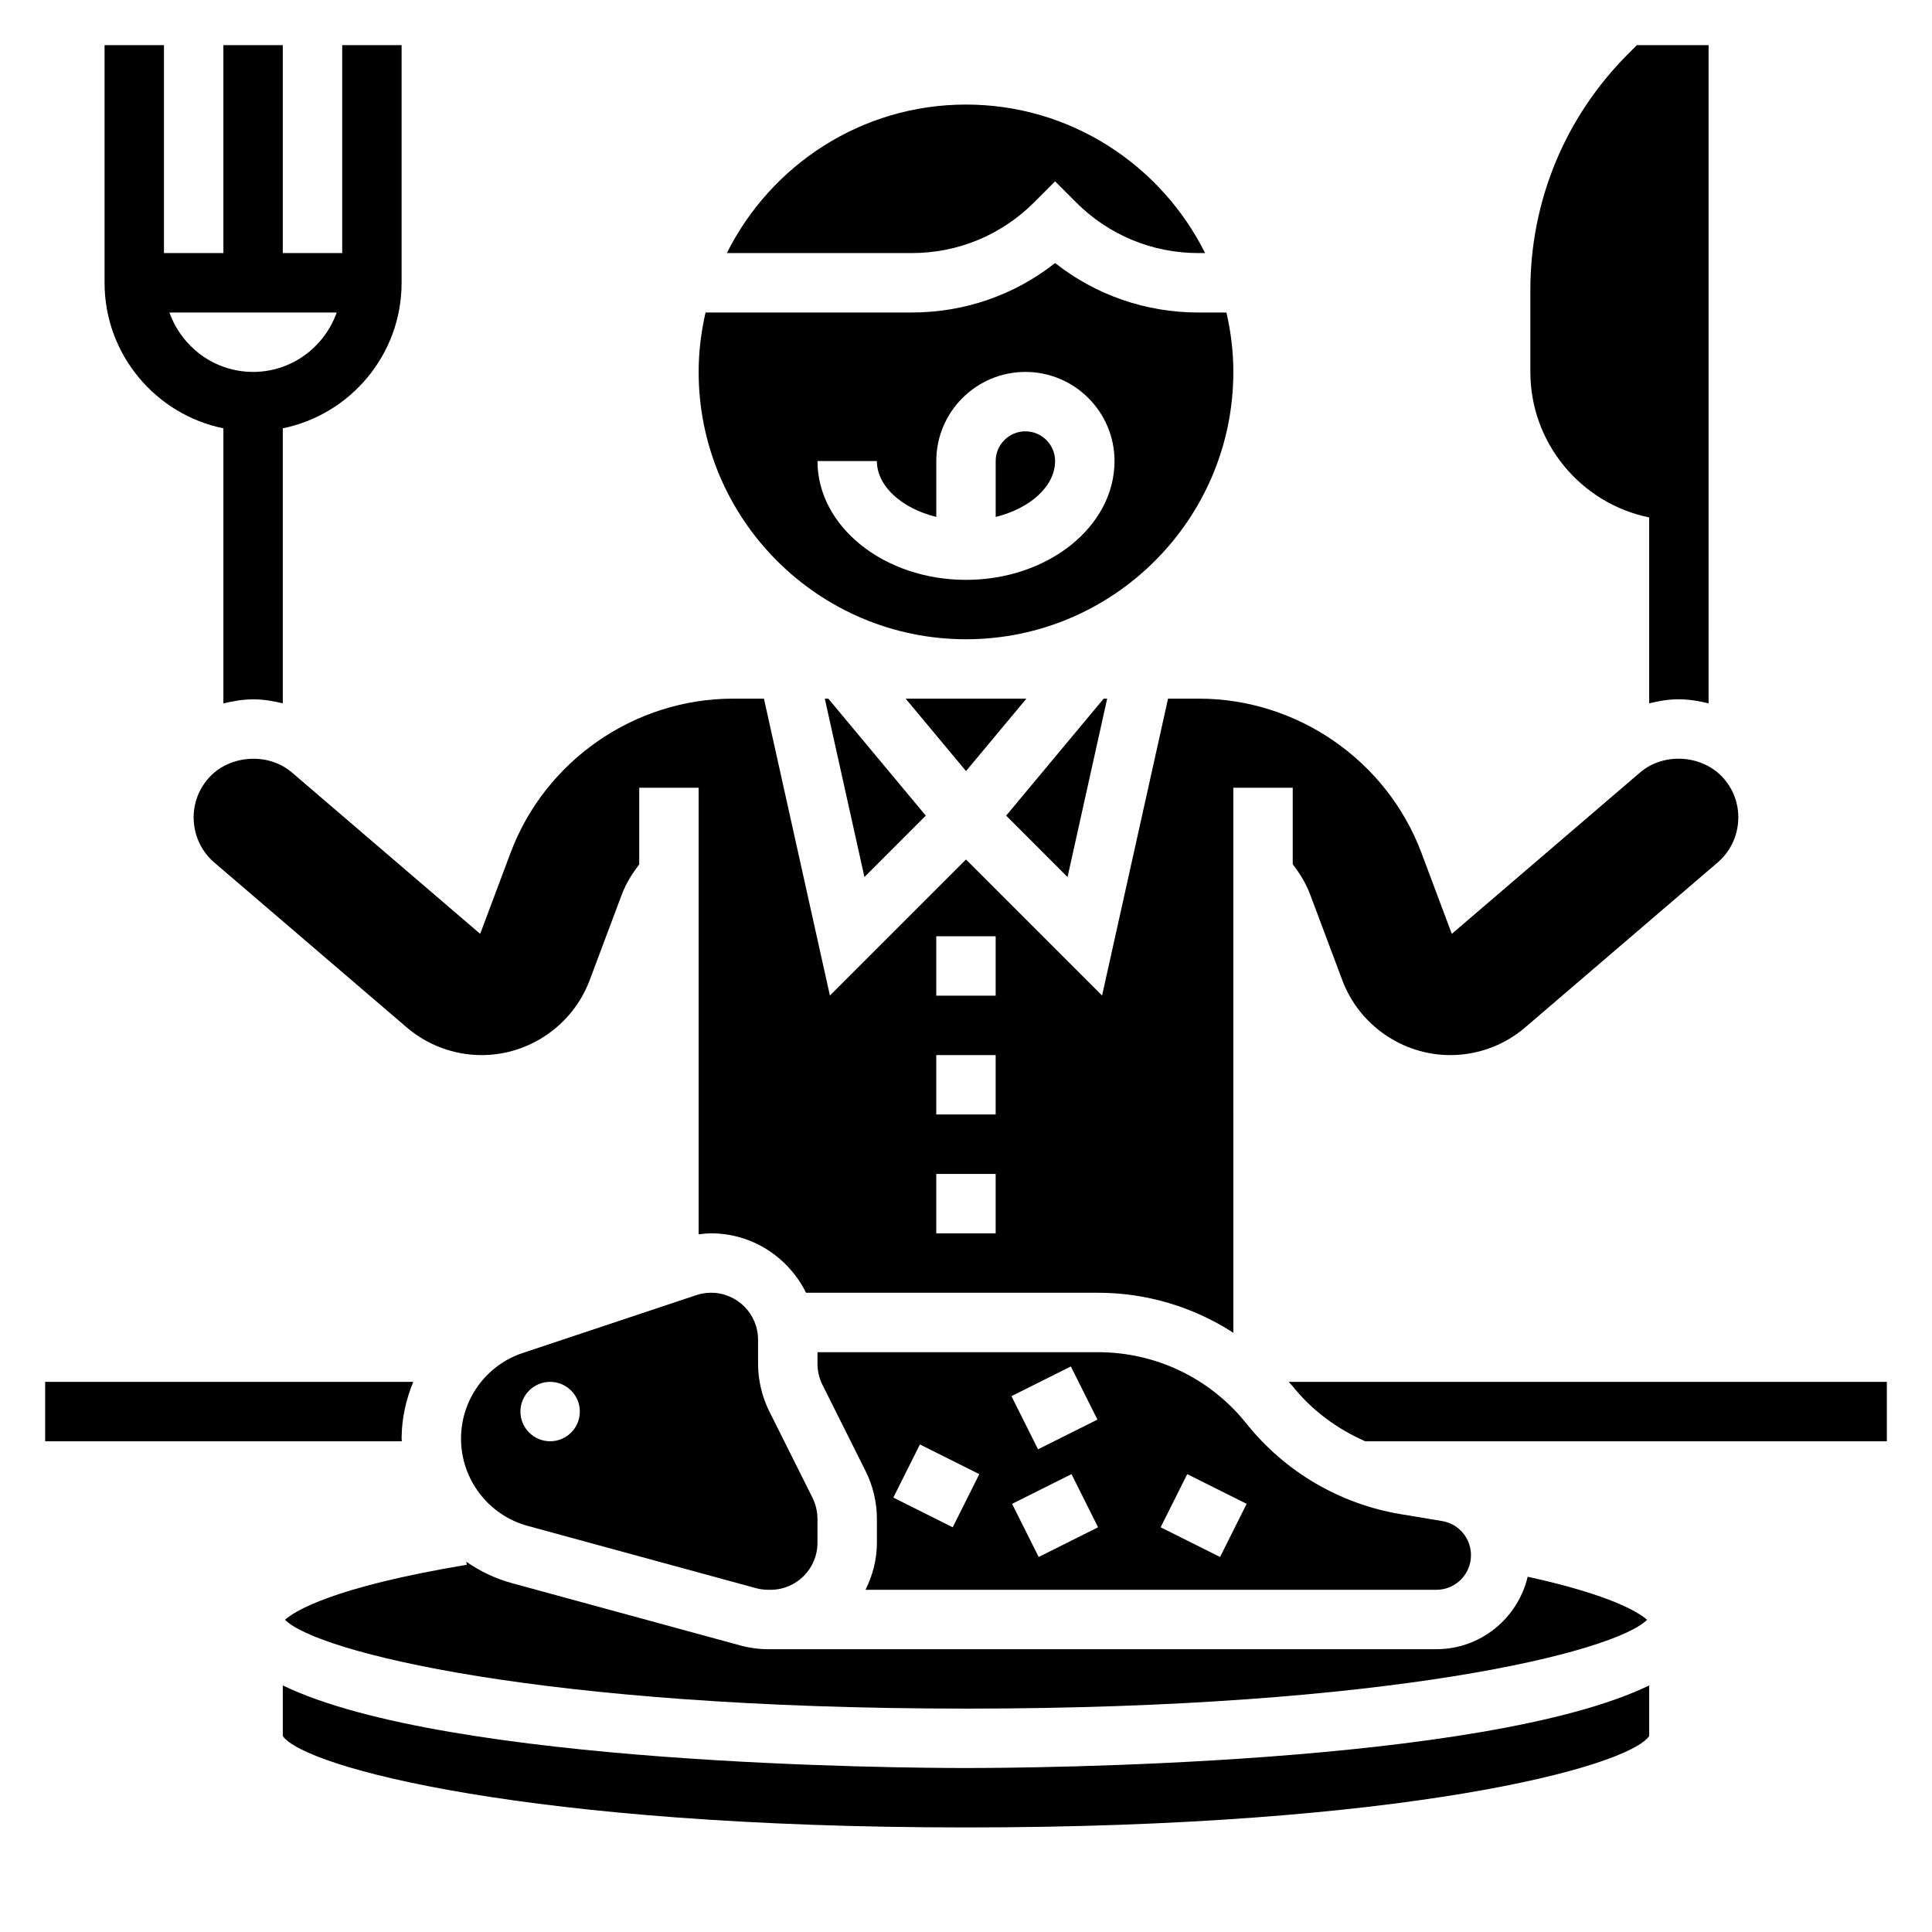
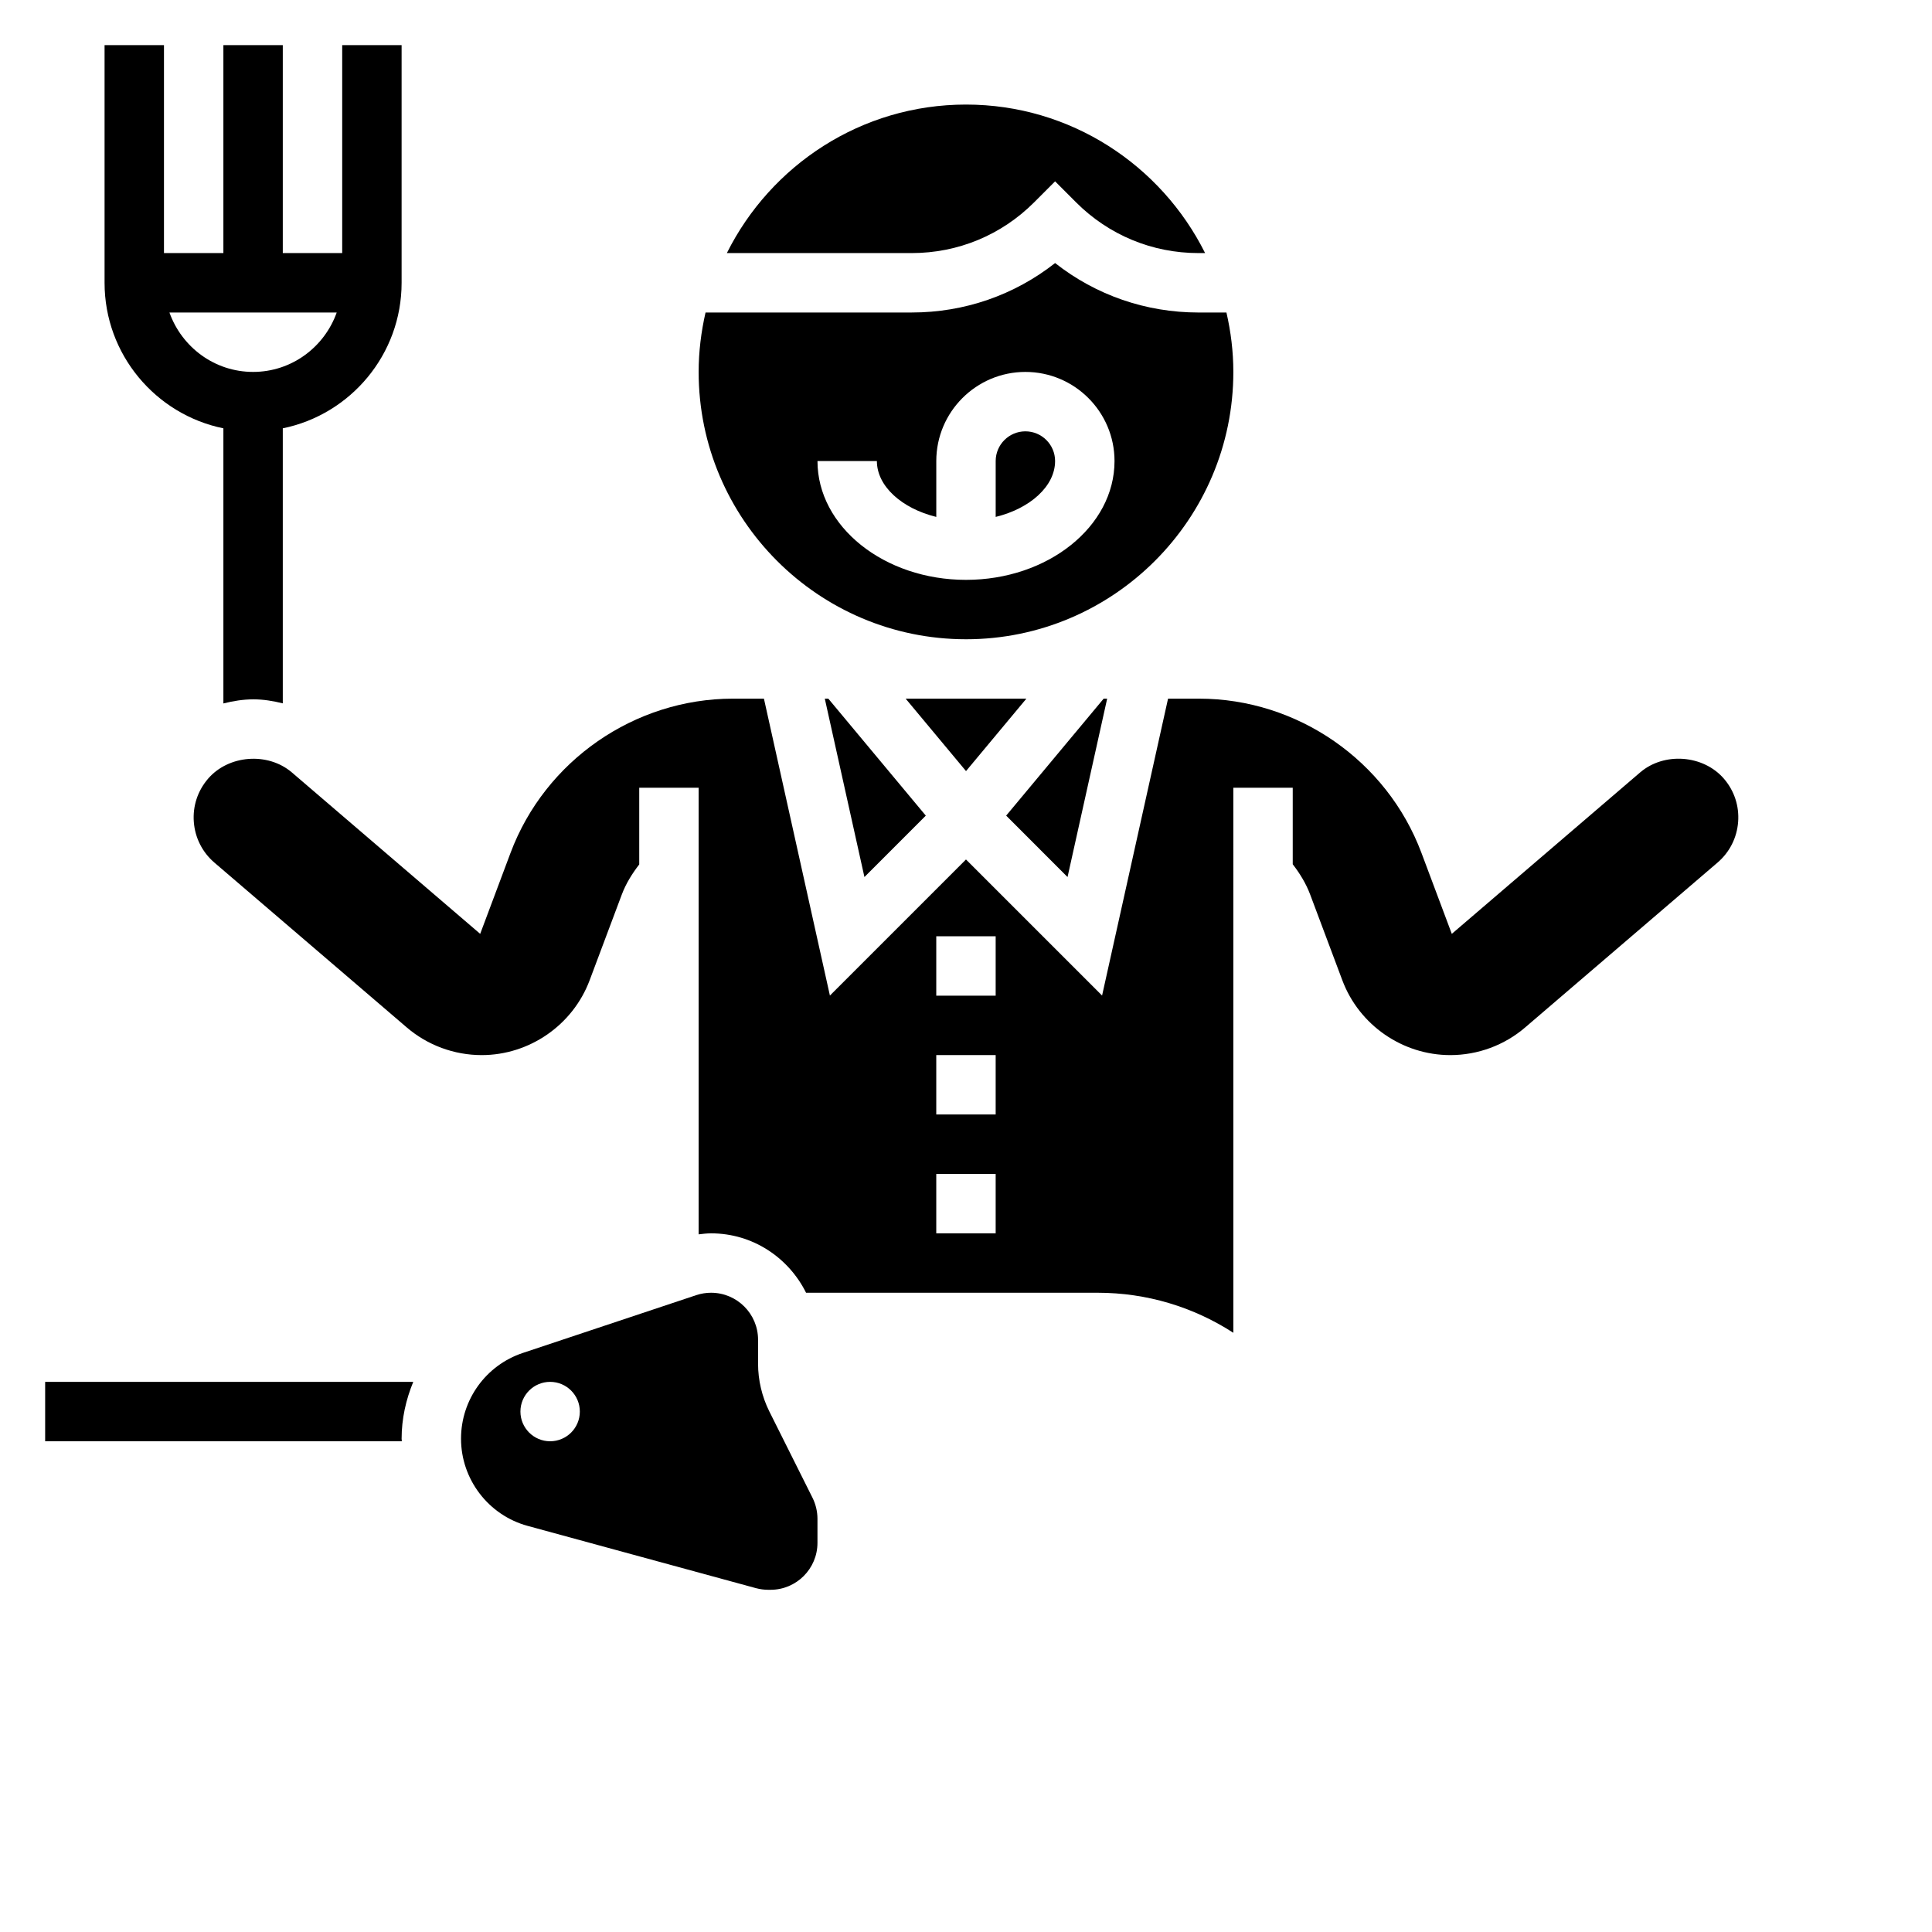
<svg xmlns="http://www.w3.org/2000/svg" fill="#000000" width="800px" height="800px" version="1.1" viewBox="144 144 512 512">
  <g>
    <path d="m250.43 525.27c0-5.305 1.156-10.367 3.086-15.059h-97.551v15.742h94.52c0-0.227-0.055-0.445-0.055-0.684z" />
-     <path d="m485.52 510.21c0.363 0.434 0.77 0.82 1.125 1.258 5.125 6.398 11.762 11.227 19.145 14.484h138.24v-15.742z" />
-     <path d="m581.05 281.12v49.27c2.527-0.629 5.109-1.07 7.769-1.07 2.738 0 5.391 0.434 7.973 1.086l0.004-48.492v-125.95h-19.004l-2.305 2.305c-16.715 16.723-25.926 38.945-25.926 62.586v21.703c0 19.004 13.547 34.902 31.488 38.566z" />
    <path d="m203.2 257.51v72.91c2.582-0.652 5.227-1.086 7.973-1.086 2.66 0 5.25 0.434 7.769 1.062v-72.887c17.941-3.66 31.488-19.555 31.488-38.566v-62.977h-15.742v55.105h-15.746v-55.105h-15.742v55.105h-15.746v-55.105h-15.742v62.977c0 19.004 13.547 34.906 31.488 38.566zm7.871-14.949c-10.25 0-18.91-6.606-22.168-15.742h44.328c-3.25 9.137-11.91 15.742-22.16 15.742z" />
    <path d="m437.41 329.15h-0.93l-25.836 31 16.266 16.273z" />
    <path d="m362.58 329.15 10.504 47.273 16.262-16.273-25.836-31z" />
    <path d="m416 329.15h-31.992l15.996 19.195z" />
-     <path d="m400 596.8c112.51 0 172.04-15.035 180.48-23.539-2.039-1.828-9.172-6.488-31.629-11.414-2.598 10.98-12.43 19.207-24.199 19.207h-176.12v-0.031c-0.117 0-0.219 0.031-0.34 0.031h-0.574c-2.519 0-5.023-0.34-7.422-0.992l-60.512-16.508c-4.426-1.203-8.492-3.164-12.121-5.684l0.133 0.812c-35.762 5.961-45.695 12.359-48.176 14.578 8.445 8.5 67.98 23.539 180.48 23.539z" />
    <path d="m332.45 486.59c-1.34 0-2.66 0.211-3.938 0.637l-45.965 15.32c-9.793 3.266-16.371 12.398-16.371 22.719 0 10.77 7.258 20.27 17.641 23.105l60.52 16.508c1.07 0.281 2.164 0.434 3.281 0.434h0.574c6.867 0 12.445-5.582 12.445-12.445v-6.375c0-1.914-0.457-3.84-1.316-5.574l-11.453-22.898c-1.941-3.906-2.973-8.27-2.973-12.605v-6.375c0-6.867-5.582-12.449-12.445-12.449zm-42.66 39.359c-4.344 0-7.871-3.527-7.871-7.871s3.527-7.871 7.871-7.871 7.871 3.527 7.871 7.871c0.004 4.348-3.523 7.871-7.871 7.871z" />
    <path d="m199.12 350.39c-2.746 3.195-4.078 7.258-3.754 11.453 0.324 4.195 2.258 8.023 5.457 10.762l50.941 43.648c5.527 4.746 12.598 7.359 19.887 7.359 12.66 0 24.152-7.965 28.605-19.82l8.527-22.727c1.094-2.914 2.731-5.527 4.621-7.981v-20.32h15.742v118.35c1.098-0.133 2.191-0.266 3.301-0.266 11.051 0 20.547 6.453 25.168 15.742h77.297c12.98 0 25.371 3.769 35.938 10.613l-0.004-144.44h15.742v20.27c1.898 2.465 3.527 5.109 4.621 8.031l8.527 22.727c4.445 11.855 15.941 19.82 28.605 19.82 7.297 0 14.359-2.613 19.875-7.359l50.949-43.66c3.195-2.738 5.133-6.559 5.457-10.762s-1.008-8.258-3.746-11.445c-5.441-6.344-15.832-7.148-22.207-1.699l-49.926 42.793-8.047-21.469c-9.16-24.441-32.863-40.863-58.969-40.863h-8.18l-17.484 78.68-36.066-36.059-36.062 36.062-17.484-78.684h-8.18c-26.105 0-49.805 16.422-58.969 40.863l-8.047 21.469-49.934-42.801c-6.375-5.422-16.773-4.621-22.203 1.711zm193 41.734h15.742v15.742h-15.742zm0 31.488h15.742v15.742h-15.742zm0 31.488h15.742v15.742h-15.742z" />
    <path d="m418.05 197.63 5.562-5.574 5.566 5.574c8.668 8.668 20.184 13.438 32.441 13.438h1.746c-11.617-23.285-35.621-39.359-63.367-39.359-27.75 0-51.75 16.074-63.371 39.359h48.98c12.254 0 23.773-4.769 32.441-13.438z" />
-     <path d="m218.94 590.66v13.414c5.832 8.352 65.504 24.215 181.06 24.215s175.22-15.863 181.05-24.215v-13.414c-43.707 21.137-164.61 21.883-181.05 21.883-16.453 0-137.35-0.746-181.06-21.883z" />
    <path d="m423.61 266.18c0-4.336-3.527-7.871-7.871-7.871s-7.871 3.535-7.871 7.871v14.809c9.066-2.215 15.742-8.102 15.742-14.809z" />
-     <path d="m526.16 547.09-10.949-1.82c-16.137-2.691-30.645-11.203-40.855-23.961-9.629-12.059-24.012-18.969-39.441-18.969h-74.273v3.078c0 1.914 0.457 3.84 1.316 5.574l11.453 22.898c1.945 3.902 2.977 8.266 2.977 12.602v6.375c0 4.488-1.148 8.676-3.023 12.445h151.29c5.062 0.004 9.172-4.106 9.172-9.168 0-4.504-3.223-8.32-7.668-9.055zm-129.68 1.656-15.742-7.871 7.047-14.082 15.742 7.871zm31.305-42.621 7.047 14.082-15.742 7.871-7.047-14.082zm-8.523 50.492-7.047-14.082 15.742-7.871 7.047 14.082zm48.066 0-15.742-7.871 7.047-14.082 15.742 7.871z" />
    <path d="m400 313.41c39.07 0 70.848-31.789 70.848-70.848 0-5.414-0.668-10.676-1.828-15.742h-7.398c-13.957-0.004-27.207-4.609-38.008-13.109-10.801 8.5-24.047 13.105-38.004 13.105h-54.633c-1.156 5.07-1.828 10.328-1.828 15.746 0 39.059 31.781 70.848 70.852 70.848zm-23.617-47.23c0 6.707 6.676 12.594 15.742 14.809v-14.809c0-13.02 10.598-23.617 23.617-23.617 13.02 0 23.617 10.598 23.617 23.617 0 17.367-17.656 31.488-39.359 31.488s-39.359-14.121-39.359-31.488z" />
  </g>
</svg>